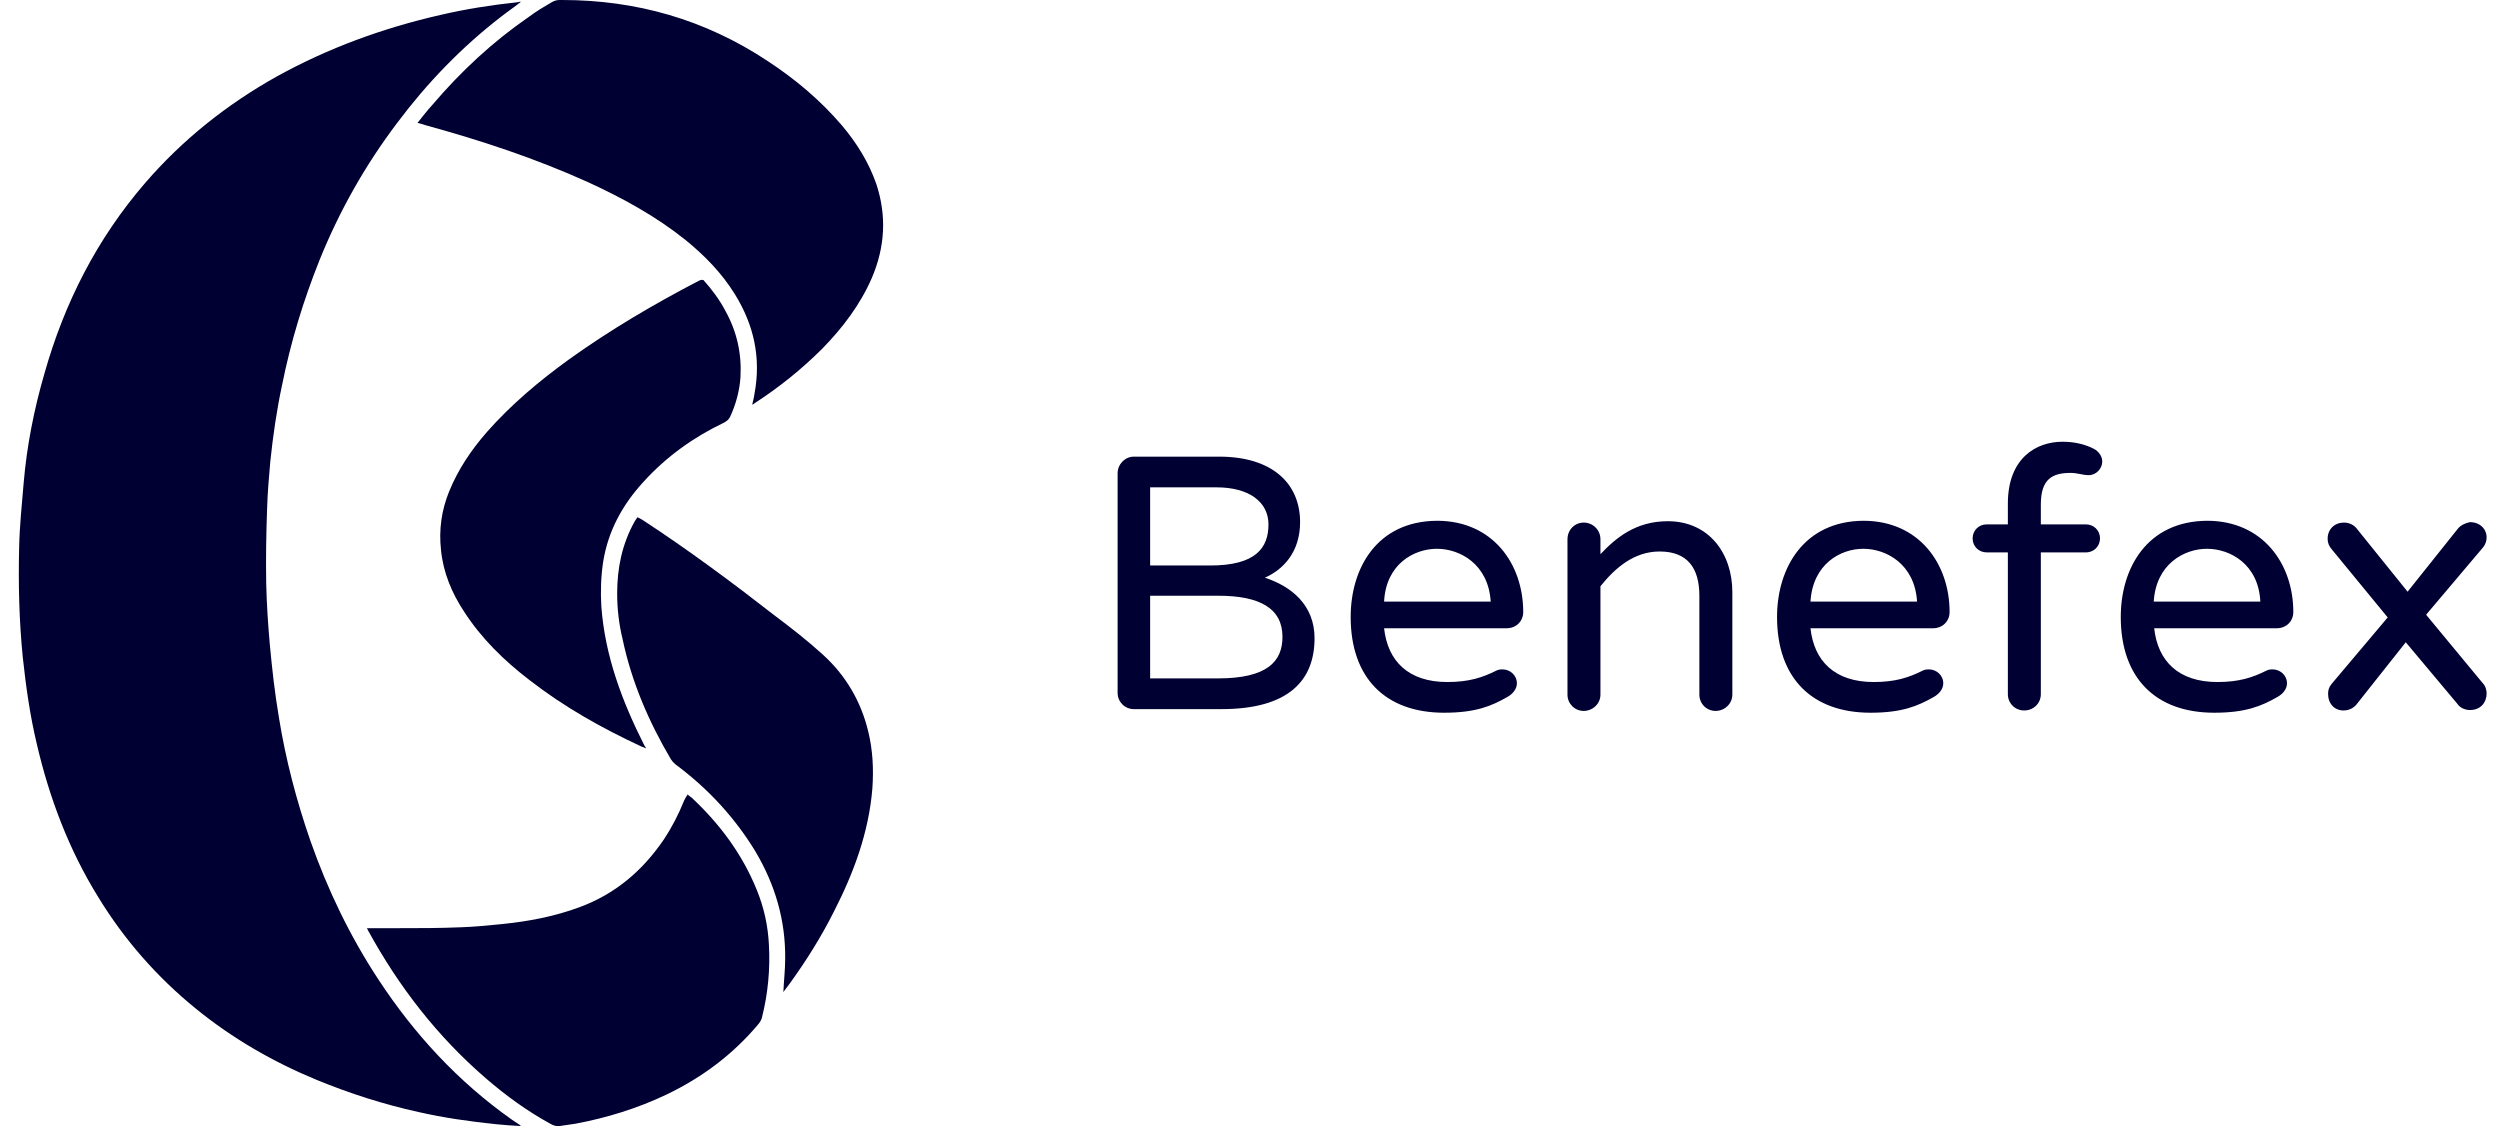
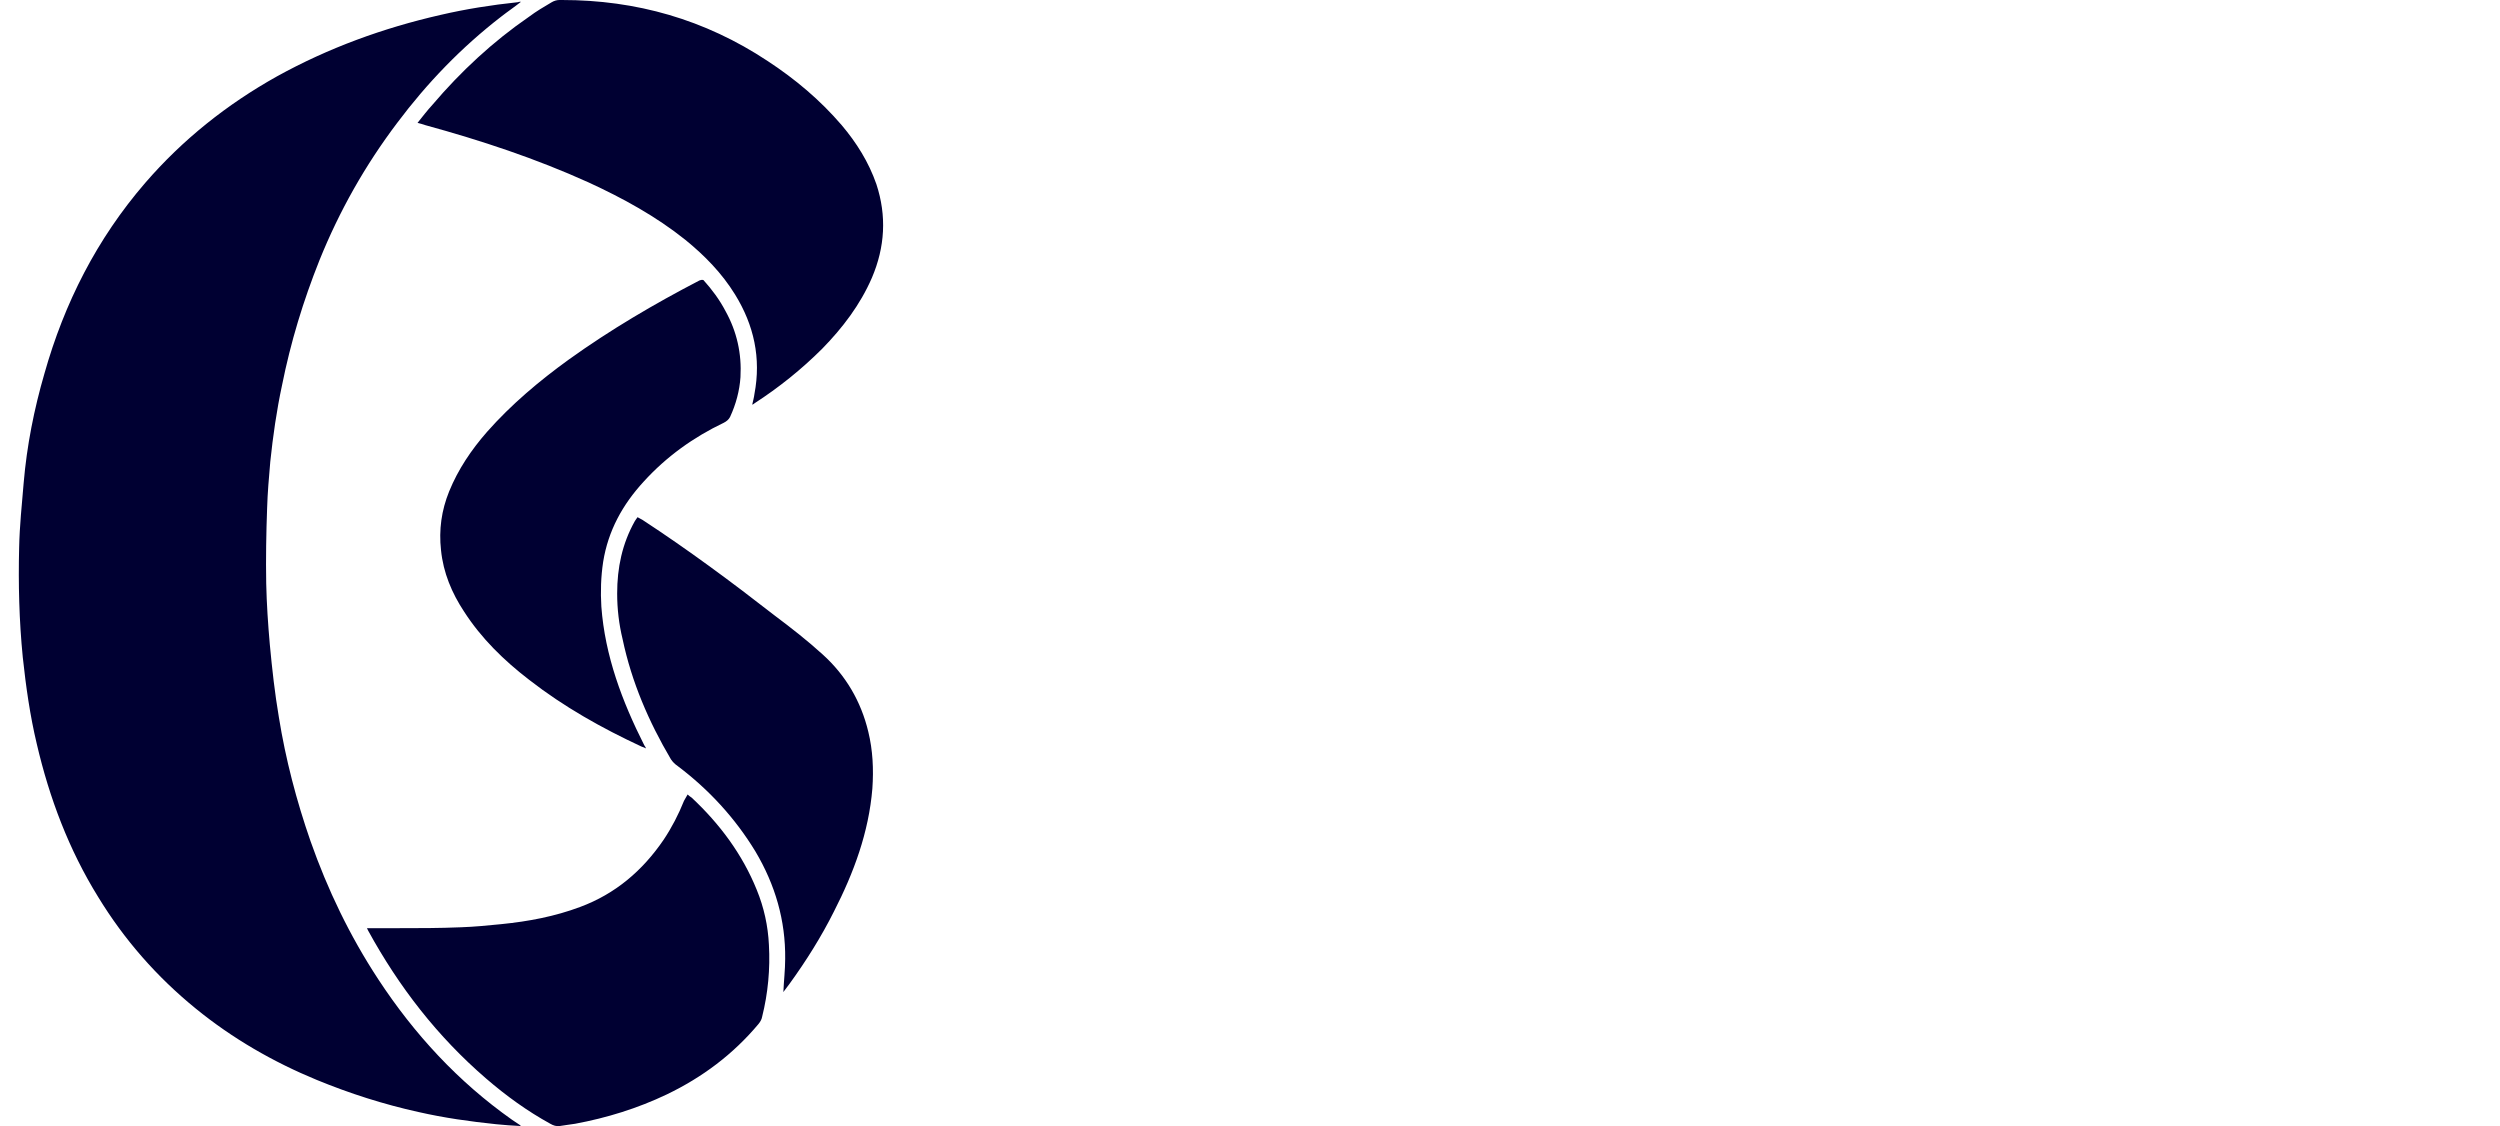
<svg xmlns="http://www.w3.org/2000/svg" width="111" height="50" viewBox="0 0 111 50" fill="none">
-   <path d="M30.37 35.556C30.129 36.158 29.829 36.739 29.468 37.281C28.525 38.664 27.322 39.687 25.758 40.269C24.635 40.69 23.471 40.91 22.268 41.031C21.667 41.091 21.065 41.151 20.463 41.171C19.521 41.211 18.578 41.211 17.636 41.211C17.195 41.211 16.753 41.211 16.292 41.211C16.312 41.251 16.332 41.291 16.352 41.331C17.716 43.818 19.421 46.024 21.586 47.889C22.469 48.651 23.411 49.333 24.434 49.895C24.574 49.975 24.695 50.015 24.855 49.995C25.076 49.955 25.296 49.935 25.537 49.895C26.941 49.634 28.305 49.213 29.608 48.591C31.192 47.829 32.556 46.806 33.679 45.463C33.759 45.362 33.819 45.262 33.839 45.142C34.1 44.099 34.2 43.016 34.14 41.953C34.1 41.111 33.92 40.289 33.599 39.507C32.957 37.922 31.954 36.579 30.711 35.416C30.651 35.375 30.591 35.335 30.53 35.275C30.45 35.395 30.41 35.476 30.37 35.556ZM28.264 23.022C28.244 23.062 28.204 23.102 28.184 23.142C27.623 24.145 27.402 25.208 27.402 26.351C27.402 27.033 27.482 27.715 27.643 28.377C28.044 30.282 28.806 32.047 29.788 33.711C29.869 33.831 29.969 33.931 30.089 34.012C31.473 35.055 32.636 36.318 33.539 37.802C34.421 39.286 34.882 40.87 34.862 42.575C34.862 43.056 34.802 43.557 34.782 44.039C34.782 44.039 34.802 44.039 34.802 44.019C34.882 43.919 34.962 43.798 35.043 43.698C35.785 42.675 36.467 41.592 37.028 40.469C37.91 38.745 38.572 36.96 38.733 35.014C38.793 34.152 38.753 33.31 38.552 32.488C38.231 31.144 37.549 29.981 36.527 29.058C35.845 28.437 35.123 27.875 34.401 27.334C32.496 25.85 30.55 24.406 28.525 23.082C28.445 23.042 28.385 23.002 28.305 22.962C28.284 23.002 28.284 23.002 28.264 23.022ZM31.052 12.454C29.047 13.496 27.101 14.639 25.256 15.963C23.953 16.906 22.709 17.948 21.627 19.172C20.925 19.974 20.343 20.836 19.942 21.819C19.601 22.661 19.481 23.523 19.581 24.426C19.681 25.429 20.062 26.331 20.604 27.153C21.366 28.337 22.369 29.319 23.491 30.181C25.036 31.385 26.72 32.327 28.485 33.149C28.545 33.169 28.605 33.19 28.686 33.23C28.645 33.149 28.625 33.109 28.605 33.089C27.623 31.144 26.861 29.119 26.7 26.933C26.66 26.271 26.68 25.609 26.78 24.947C27.001 23.564 27.643 22.4 28.585 21.378C29.588 20.275 30.791 19.412 32.135 18.771C32.255 18.71 32.355 18.63 32.416 18.51C32.676 17.948 32.837 17.347 32.877 16.745C32.937 15.702 32.716 14.72 32.215 13.817C31.954 13.316 31.613 12.855 31.232 12.434C31.152 12.414 31.112 12.434 31.052 12.454ZM22.97 0.1C21.827 0.221 20.684 0.401 19.561 0.662C17.014 1.243 14.588 2.126 12.301 3.389C10.075 4.633 8.11 6.197 6.446 8.122C4.3 10.609 2.856 13.456 1.973 16.585C1.512 18.169 1.191 19.793 1.051 21.438C0.971 22.4 0.87 23.343 0.85 24.306C0.81 25.93 0.85 27.554 1.011 29.179C1.151 30.482 1.332 31.766 1.633 33.029C2.194 35.436 3.056 37.722 4.36 39.828C5.523 41.733 6.967 43.377 8.692 44.781C10.316 46.104 12.121 47.147 14.066 47.949C15.53 48.551 17.034 49.032 18.578 49.373C19.721 49.634 20.864 49.794 22.027 49.915C22.389 49.955 22.75 49.975 23.11 49.995C23.11 49.975 23.11 49.955 23.09 49.955C22.97 49.875 22.85 49.794 22.729 49.714C20.343 48.03 18.398 45.924 16.793 43.477C15.53 41.552 14.547 39.507 13.785 37.341C13.164 35.556 12.682 33.711 12.382 31.846C12.201 30.783 12.081 29.7 11.98 28.617C11.9 27.715 11.84 26.812 11.82 25.91C11.8 24.787 11.82 23.664 11.86 22.561C11.88 21.879 11.94 21.197 12.001 20.495C12.121 19.352 12.281 18.229 12.522 17.106C12.903 15.201 13.464 13.356 14.186 11.551C15.069 9.365 16.212 7.34 17.636 5.455C18.959 3.69 20.483 2.106 22.248 0.742C22.529 0.521 22.83 0.321 23.131 0.08C23.09 0.08 23.07 0.08 23.05 0.08C22.99 0.1 22.99 0.1 22.97 0.1ZM24.955 0C24.915 0 24.875 0 24.835 0C24.715 0 24.595 0.04 24.494 0.1C24.153 0.301 23.812 0.501 23.491 0.742C21.887 1.845 20.463 3.169 19.2 4.653C18.979 4.893 18.779 5.154 18.538 5.455C18.678 5.495 18.779 5.515 18.879 5.555C21.366 6.237 23.792 7.039 26.139 8.102C27.663 8.804 29.127 9.606 30.43 10.649C31.293 11.351 32.055 12.133 32.636 13.075C33.478 14.439 33.799 15.903 33.498 17.487C33.478 17.648 33.438 17.788 33.398 17.968C33.458 17.948 33.478 17.928 33.498 17.908C34.581 17.206 35.584 16.404 36.507 15.482C37.409 14.559 38.191 13.537 38.713 12.333C39.294 10.97 39.374 9.586 38.913 8.182C38.572 7.199 38.031 6.337 37.369 5.555C36.406 4.432 35.303 3.509 34.08 2.707C31.293 0.862 28.244 0 24.955 0Z" fill="#000032" />
-   <path d="M109.122 23.483L106.897 26.271L104.65 23.483C104.53 23.323 104.33 23.203 104.069 23.203C103.668 23.203 103.347 23.483 103.347 23.924C103.347 24.105 103.407 24.245 103.527 24.386L106.014 27.414L103.527 30.362C103.407 30.502 103.367 30.643 103.367 30.803C103.367 31.244 103.648 31.545 104.049 31.545C104.31 31.545 104.53 31.425 104.671 31.224L106.816 28.517L109.102 31.244C109.223 31.425 109.443 31.525 109.664 31.525C110.165 31.525 110.406 31.164 110.406 30.783C110.406 30.663 110.366 30.462 110.225 30.322L107.719 27.294L110.246 24.306C110.346 24.185 110.406 24.025 110.406 23.864C110.406 23.483 110.105 23.183 109.664 23.183C109.463 23.223 109.243 23.323 109.122 23.483ZM63.8 24.366C64.823 24.366 66.086 25.048 66.187 26.712H61.454C61.534 25.048 62.778 24.366 63.8 24.366ZM59.97 27.394C59.97 30.101 61.514 31.645 64.121 31.645C65.525 31.645 66.227 31.345 66.929 30.944C67.149 30.823 67.35 30.603 67.35 30.342C67.35 29.981 67.049 29.72 66.708 29.72C66.588 29.72 66.507 29.74 66.427 29.78C65.826 30.081 65.224 30.282 64.261 30.282C62.537 30.282 61.614 29.359 61.454 27.895H66.889C67.33 27.895 67.631 27.574 67.631 27.173C67.631 25.048 66.287 23.122 63.8 23.122C61.133 23.142 59.97 25.228 59.97 27.394ZM71.06 24.606V23.945C71.06 23.523 70.719 23.203 70.318 23.203C69.917 23.203 69.596 23.523 69.596 23.945V30.843C69.596 31.244 69.917 31.565 70.318 31.565C70.719 31.565 71.06 31.244 71.06 30.843V26.03C71.702 25.228 72.544 24.486 73.687 24.486C74.93 24.486 75.452 25.228 75.452 26.451V30.843C75.452 31.244 75.772 31.565 76.174 31.565C76.575 31.565 76.916 31.244 76.916 30.843V26.291C76.916 24.566 75.873 23.142 74.048 23.142C72.624 23.142 71.742 23.884 71.06 24.606ZM82.731 24.366C83.754 24.366 85.017 25.048 85.118 26.712H80.385C80.485 25.048 81.709 24.366 82.731 24.366ZM78.901 27.394C78.901 30.101 80.445 31.645 83.052 31.645C84.456 31.645 85.158 31.345 85.86 30.944C86.08 30.823 86.281 30.603 86.281 30.342C86.281 29.981 85.98 29.72 85.639 29.72C85.519 29.72 85.439 29.74 85.358 29.78C84.757 30.081 84.155 30.282 83.193 30.282C81.468 30.282 80.545 29.359 80.385 27.895H85.82C86.261 27.895 86.562 27.574 86.562 27.173C86.562 25.048 85.218 23.122 82.731 23.122C80.084 23.142 78.901 25.228 78.901 27.394ZM97.993 24.366C99.015 24.366 100.279 25.048 100.359 26.712H95.626C95.726 25.048 96.97 24.366 97.993 24.366ZM94.162 27.394C94.162 30.101 95.706 31.645 98.313 31.645C99.717 31.645 100.419 31.345 101.121 30.944C101.342 30.823 101.542 30.603 101.542 30.342C101.542 29.981 101.241 29.72 100.9 29.72C100.78 29.72 100.7 29.74 100.62 29.78C100.018 30.081 99.416 30.282 98.454 30.282C96.729 30.282 95.807 29.359 95.646 27.895H101.081C101.522 27.895 101.823 27.574 101.823 27.173C101.823 25.048 100.479 23.122 97.993 23.122C95.325 23.142 94.162 25.228 94.162 27.394ZM51.066 26.451H54.094C55.939 26.451 56.942 27.013 56.942 28.276C56.942 29.359 56.28 30.121 54.074 30.121H51.066V26.451ZM51.066 21.638H54.014C55.478 21.638 56.32 22.3 56.32 23.283C56.32 24.326 55.758 25.108 53.733 25.108H51.066V21.638ZM50.344 20.275C49.943 20.275 49.622 20.616 49.622 21.017V30.763C49.622 31.164 49.943 31.485 50.344 31.485H54.234C57.202 31.485 58.366 30.221 58.366 28.337C58.366 26.852 57.323 26.03 56.16 25.649C56.982 25.288 57.724 24.506 57.724 23.183C57.724 21.458 56.48 20.275 54.134 20.275H50.344ZM89.149 22.36V23.283H88.206C87.845 23.283 87.584 23.564 87.584 23.904C87.584 24.265 87.865 24.526 88.206 24.526H89.149V30.823C89.149 31.224 89.469 31.545 89.871 31.545C90.292 31.545 90.613 31.224 90.613 30.823V24.526H92.618C92.979 24.526 93.24 24.245 93.24 23.904C93.24 23.544 92.959 23.283 92.618 23.283H90.613V22.4C90.613 21.257 91.134 20.997 91.936 20.997C92.237 20.997 92.478 21.097 92.738 21.097C93.079 21.097 93.34 20.796 93.34 20.495C93.34 20.235 93.159 20.034 92.979 19.934C92.598 19.733 92.117 19.613 91.575 19.613C90.412 19.613 89.149 20.335 89.149 22.36Z" fill="#000032" />
+   <path d="M30.37 35.556C30.129 36.158 29.829 36.739 29.468 37.281C28.525 38.664 27.322 39.687 25.758 40.269C24.635 40.69 23.471 40.91 22.268 41.031C21.667 41.091 21.065 41.151 20.463 41.171C19.521 41.211 18.578 41.211 17.636 41.211C17.195 41.211 16.753 41.211 16.292 41.211C16.312 41.251 16.332 41.291 16.352 41.331C17.716 43.818 19.421 46.024 21.586 47.889C22.469 48.651 23.411 49.333 24.434 49.895C24.574 49.975 24.695 50.015 24.855 49.995C25.076 49.955 25.296 49.935 25.537 49.895C26.941 49.634 28.305 49.213 29.608 48.591C31.192 47.829 32.556 46.806 33.679 45.463C33.759 45.362 33.819 45.262 33.839 45.142C34.1 44.099 34.2 43.016 34.14 41.953C34.1 41.111 33.92 40.289 33.599 39.507C32.957 37.922 31.954 36.579 30.711 35.416C30.651 35.375 30.591 35.335 30.53 35.275ZM28.264 23.022C28.244 23.062 28.204 23.102 28.184 23.142C27.623 24.145 27.402 25.208 27.402 26.351C27.402 27.033 27.482 27.715 27.643 28.377C28.044 30.282 28.806 32.047 29.788 33.711C29.869 33.831 29.969 33.931 30.089 34.012C31.473 35.055 32.636 36.318 33.539 37.802C34.421 39.286 34.882 40.87 34.862 42.575C34.862 43.056 34.802 43.557 34.782 44.039C34.782 44.039 34.802 44.039 34.802 44.019C34.882 43.919 34.962 43.798 35.043 43.698C35.785 42.675 36.467 41.592 37.028 40.469C37.91 38.745 38.572 36.96 38.733 35.014C38.793 34.152 38.753 33.31 38.552 32.488C38.231 31.144 37.549 29.981 36.527 29.058C35.845 28.437 35.123 27.875 34.401 27.334C32.496 25.85 30.55 24.406 28.525 23.082C28.445 23.042 28.385 23.002 28.305 22.962C28.284 23.002 28.284 23.002 28.264 23.022ZM31.052 12.454C29.047 13.496 27.101 14.639 25.256 15.963C23.953 16.906 22.709 17.948 21.627 19.172C20.925 19.974 20.343 20.836 19.942 21.819C19.601 22.661 19.481 23.523 19.581 24.426C19.681 25.429 20.062 26.331 20.604 27.153C21.366 28.337 22.369 29.319 23.491 30.181C25.036 31.385 26.72 32.327 28.485 33.149C28.545 33.169 28.605 33.19 28.686 33.23C28.645 33.149 28.625 33.109 28.605 33.089C27.623 31.144 26.861 29.119 26.7 26.933C26.66 26.271 26.68 25.609 26.78 24.947C27.001 23.564 27.643 22.4 28.585 21.378C29.588 20.275 30.791 19.412 32.135 18.771C32.255 18.71 32.355 18.63 32.416 18.51C32.676 17.948 32.837 17.347 32.877 16.745C32.937 15.702 32.716 14.72 32.215 13.817C31.954 13.316 31.613 12.855 31.232 12.434C31.152 12.414 31.112 12.434 31.052 12.454ZM22.97 0.1C21.827 0.221 20.684 0.401 19.561 0.662C17.014 1.243 14.588 2.126 12.301 3.389C10.075 4.633 8.11 6.197 6.446 8.122C4.3 10.609 2.856 13.456 1.973 16.585C1.512 18.169 1.191 19.793 1.051 21.438C0.971 22.4 0.87 23.343 0.85 24.306C0.81 25.93 0.85 27.554 1.011 29.179C1.151 30.482 1.332 31.766 1.633 33.029C2.194 35.436 3.056 37.722 4.36 39.828C5.523 41.733 6.967 43.377 8.692 44.781C10.316 46.104 12.121 47.147 14.066 47.949C15.53 48.551 17.034 49.032 18.578 49.373C19.721 49.634 20.864 49.794 22.027 49.915C22.389 49.955 22.75 49.975 23.11 49.995C23.11 49.975 23.11 49.955 23.09 49.955C22.97 49.875 22.85 49.794 22.729 49.714C20.343 48.03 18.398 45.924 16.793 43.477C15.53 41.552 14.547 39.507 13.785 37.341C13.164 35.556 12.682 33.711 12.382 31.846C12.201 30.783 12.081 29.7 11.98 28.617C11.9 27.715 11.84 26.812 11.82 25.91C11.8 24.787 11.82 23.664 11.86 22.561C11.88 21.879 11.94 21.197 12.001 20.495C12.121 19.352 12.281 18.229 12.522 17.106C12.903 15.201 13.464 13.356 14.186 11.551C15.069 9.365 16.212 7.34 17.636 5.455C18.959 3.69 20.483 2.106 22.248 0.742C22.529 0.521 22.83 0.321 23.131 0.08C23.09 0.08 23.07 0.08 23.05 0.08C22.99 0.1 22.99 0.1 22.97 0.1ZM24.955 0C24.915 0 24.875 0 24.835 0C24.715 0 24.595 0.04 24.494 0.1C24.153 0.301 23.812 0.501 23.491 0.742C21.887 1.845 20.463 3.169 19.2 4.653C18.979 4.893 18.779 5.154 18.538 5.455C18.678 5.495 18.779 5.515 18.879 5.555C21.366 6.237 23.792 7.039 26.139 8.102C27.663 8.804 29.127 9.606 30.43 10.649C31.293 11.351 32.055 12.133 32.636 13.075C33.478 14.439 33.799 15.903 33.498 17.487C33.478 17.648 33.438 17.788 33.398 17.968C33.458 17.948 33.478 17.928 33.498 17.908C34.581 17.206 35.584 16.404 36.507 15.482C37.409 14.559 38.191 13.537 38.713 12.333C39.294 10.97 39.374 9.586 38.913 8.182C38.572 7.199 38.031 6.337 37.369 5.555C36.406 4.432 35.303 3.509 34.08 2.707C31.293 0.862 28.244 0 24.955 0Z" fill="#000032" />
</svg>